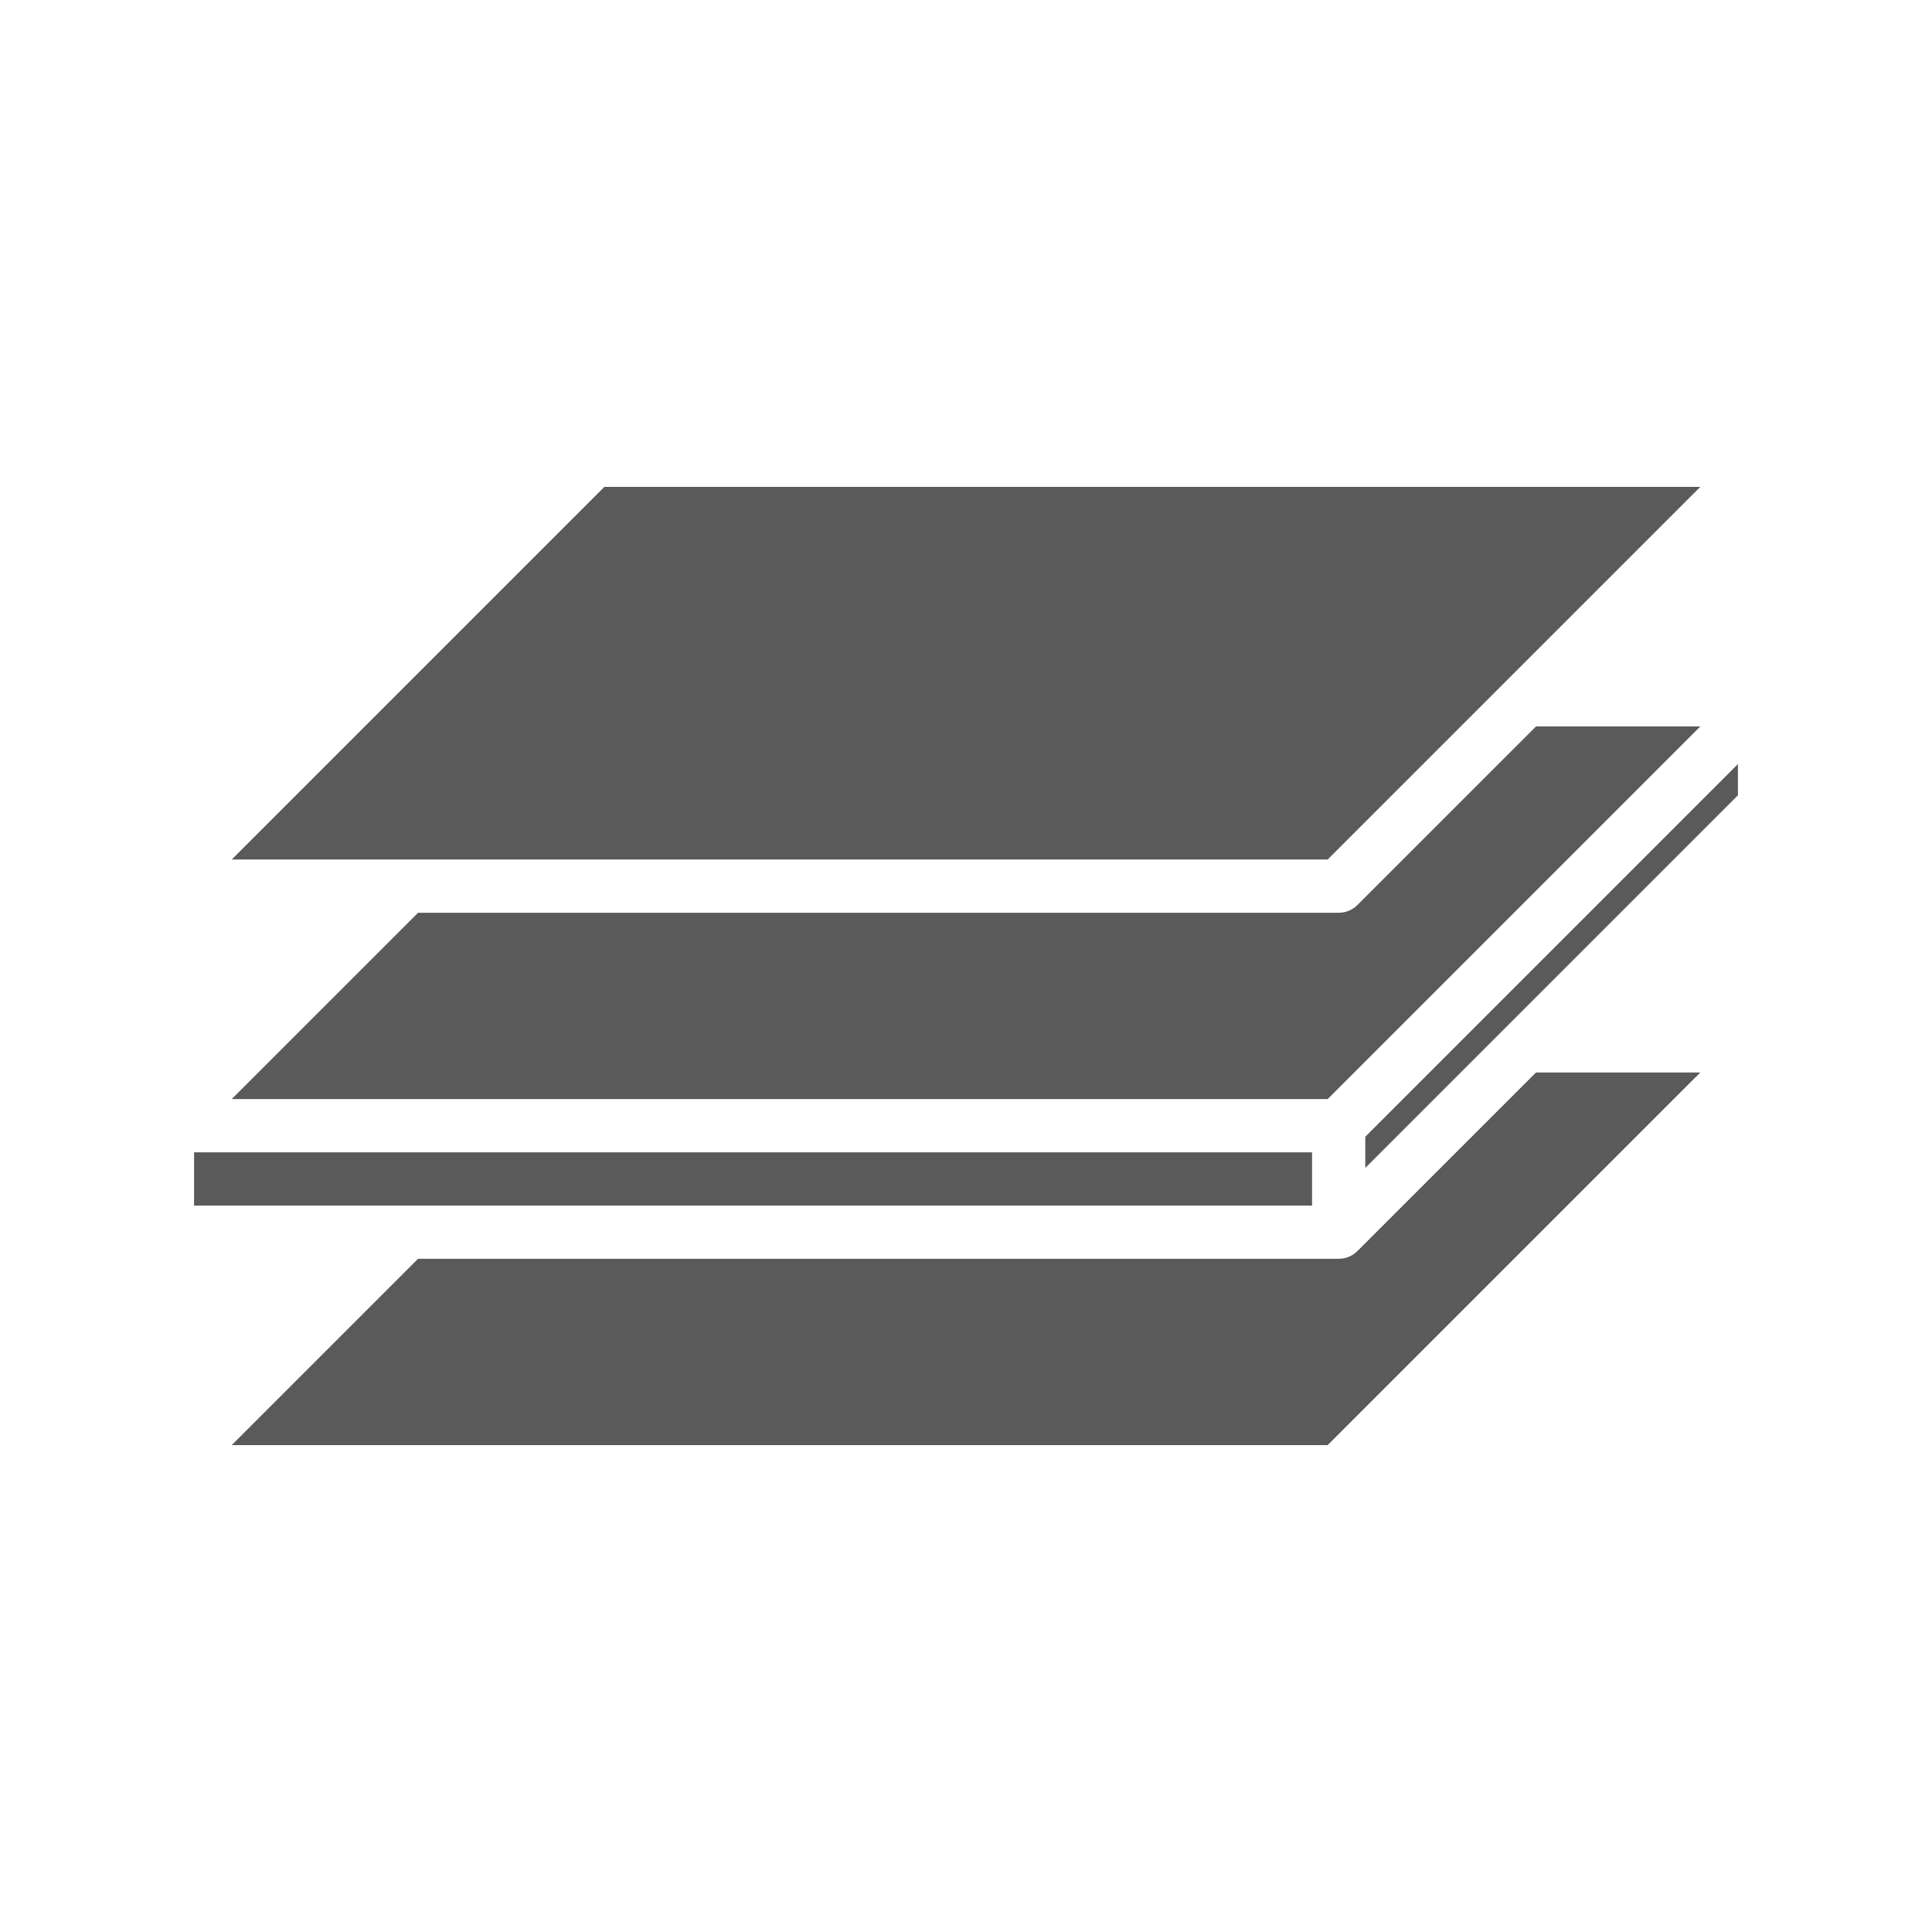
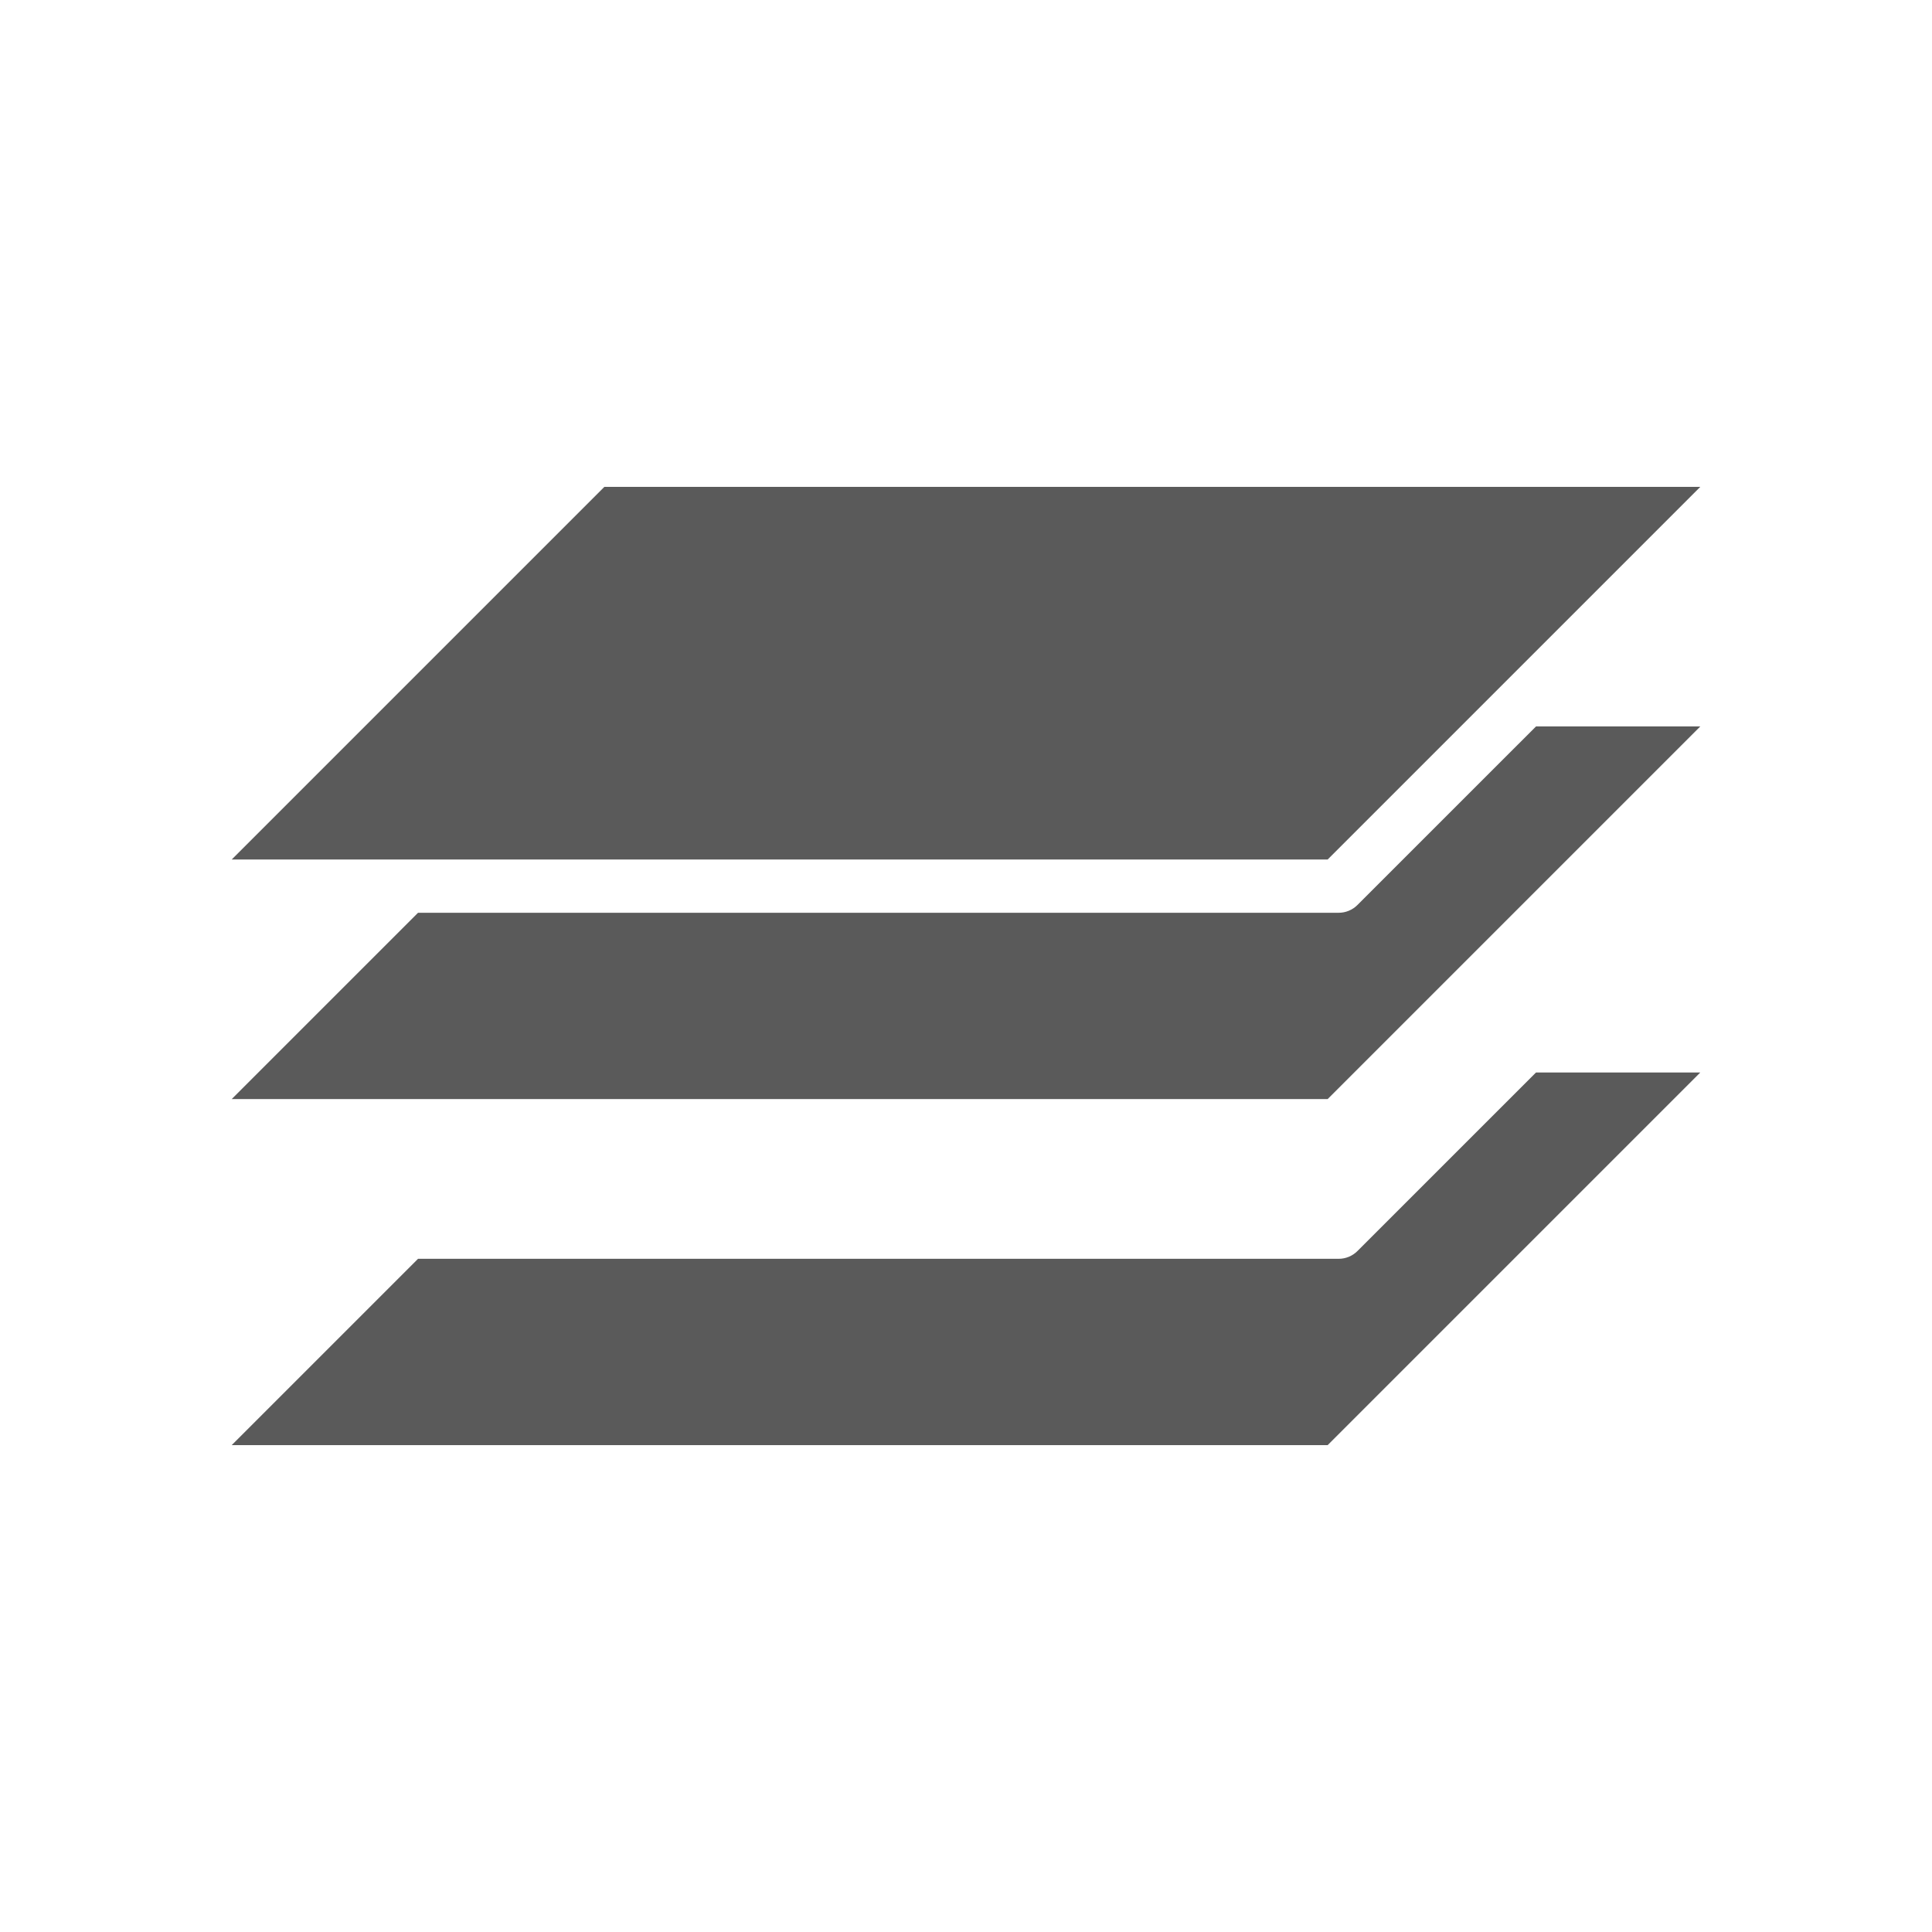
<svg xmlns="http://www.w3.org/2000/svg" version="1.0" preserveAspectRatio="xMidYMid meet" height="500" viewBox="0 0 375 375" zoomAndPan="magnify" width="500">
  <defs>
    <clipPath id="4cd3648721">
      <path clip-rule="nonzero" d="M 44 94.5 L 331 94.5 L 331 167 L 44 167 Z M 44 94.5" />
    </clipPath>
    <clipPath id="3732523de6">
-       <path clip-rule="nonzero" d="M 37.5 223 L 255 223 L 255 234 L 37.5 234 Z M 37.5 223" />
-     </clipPath>
+       </clipPath>
    <clipPath id="edc78b4c39">
-       <path clip-rule="nonzero" d="M 265 148 L 337.5 148 L 337.5 227 L 265 227 Z M 265 148" />
-     </clipPath>
+       </clipPath>
    <clipPath id="12755634f6">
      <path clip-rule="nonzero" d="M 44 208 L 331 208 L 331 280.5 L 44 280.5 Z M 44 208" />
    </clipPath>
  </defs>
  <path fill-rule="nonzero" fill-opacity="1" d="M 330.027 141 L 298.141 141 L 263.484 175.652 C 263 176.137 262.441 176.512 261.809 176.773 C 261.176 177.035 260.52 177.168 259.832 177.168 L 81.141 177.168 L 44.973 213.332 L 257.695 213.332 Z M 330.027 141" fill="#5a5a5a" />
  <g clip-path="url(#4cd3648721)">
    <path fill-rule="nonzero" fill-opacity="1" d="M 330.027 94.5 L 117.305 94.5 L 44.973 166.832 L 257.695 166.832 Z M 330.027 94.5" fill="#5a5a5a" />
  </g>
  <g clip-path="url(#3732523de6)">
    <path fill-rule="nonzero" fill-opacity="1" d="M 37.668 223.668 L 254.668 223.668 L 254.668 234 L 37.668 234 Z M 37.668 223.668" fill="#5a5a5a" />
  </g>
  <g clip-path="url(#edc78b4c39)">
    <path fill-rule="nonzero" fill-opacity="1" d="M 265 220.641 L 265 226.695 L 337.332 154.359 L 337.332 148.305 Z M 265 220.641" fill="#5a5a5a" />
  </g>
  <g clip-path="url(#12755634f6)">
    <path fill-rule="nonzero" fill-opacity="1" d="M 263.484 242.82 C 263 243.305 262.441 243.676 261.809 243.941 C 261.176 244.203 260.52 244.332 259.832 244.332 L 81.141 244.332 L 44.973 280.5 L 257.695 280.5 L 330.027 208.168 L 298.141 208.168 Z M 263.484 242.82" fill="#5a5a5a" />
  </g>
</svg>